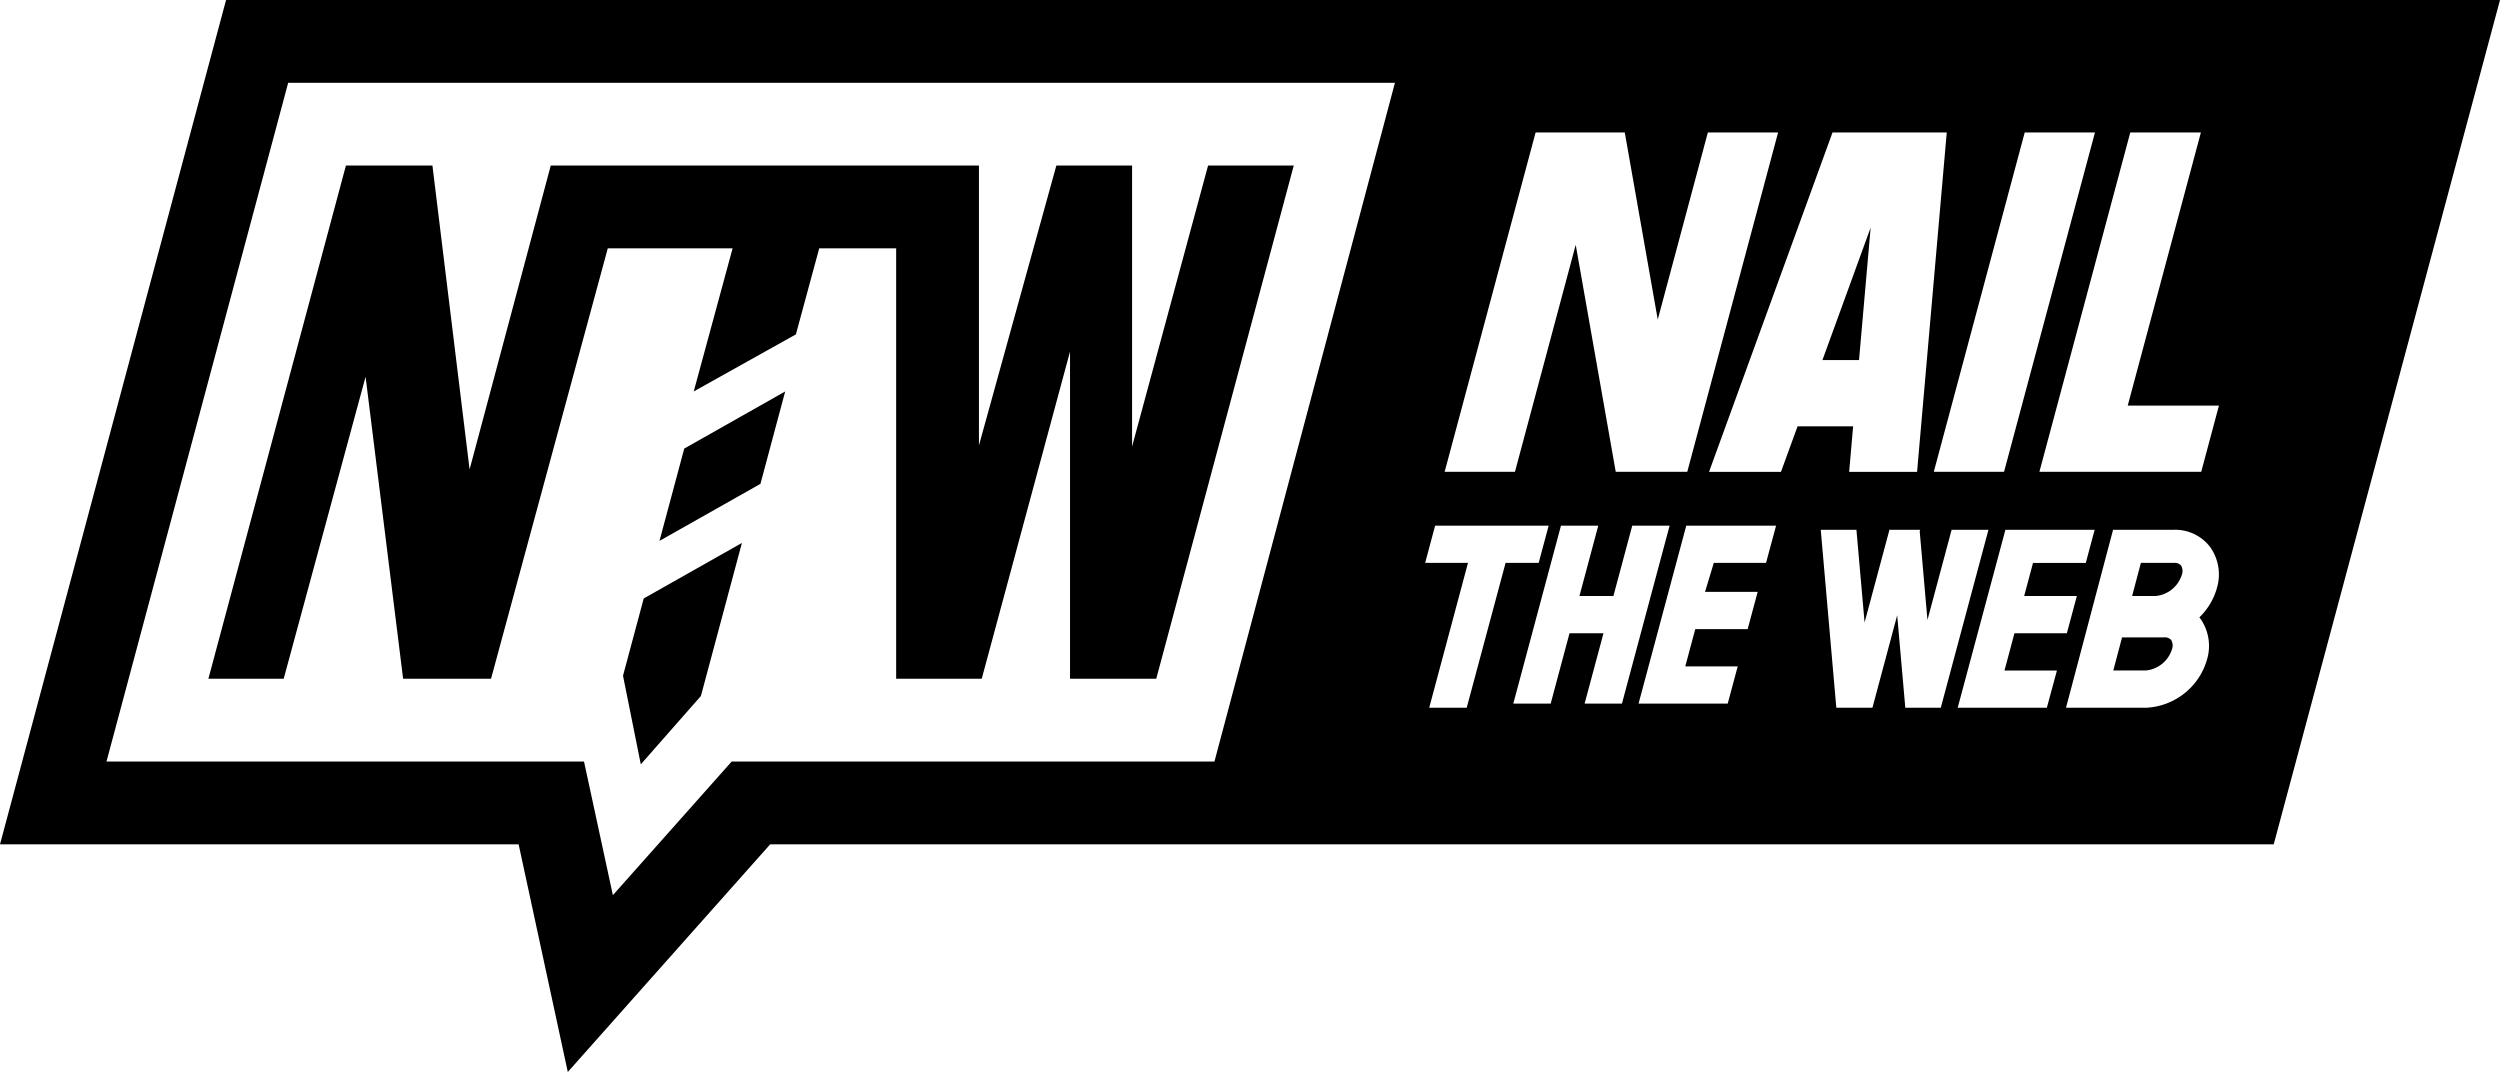
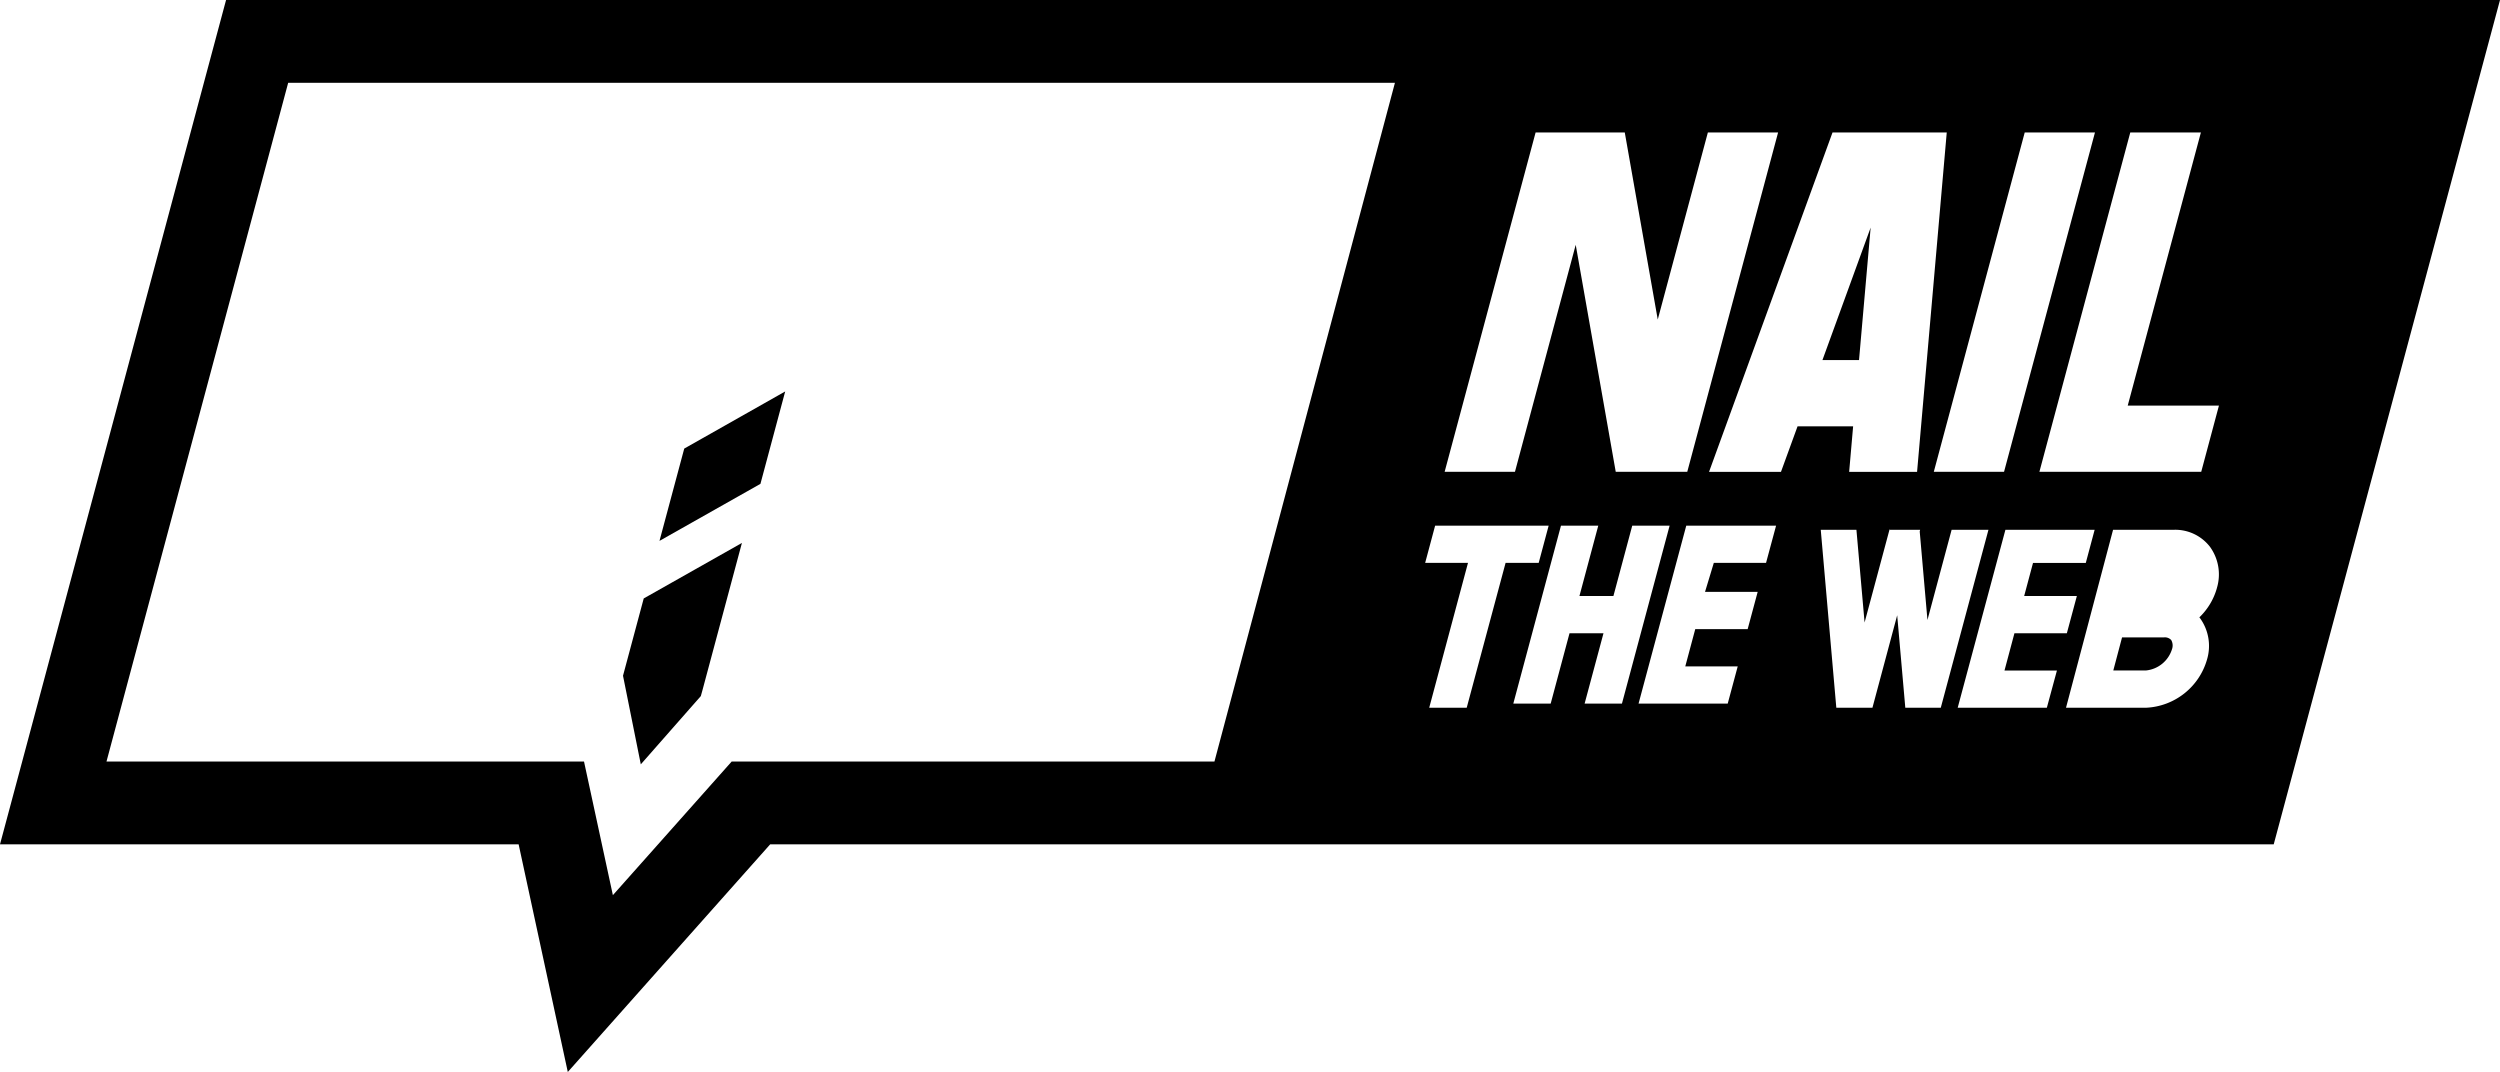
<svg xmlns="http://www.w3.org/2000/svg" width="297.64" height="127.626" viewBox="0 0 297.64 127.626">
  <g id="NTW_logo_0_apr_3" data-name="NTW logo 0 apr 3" transform="translate(-642.47 -472)">
-     <path id="Path_705" data-name="Path 705" d="M795.464,609.807l-2.258,8.422L793,619v0l.848,4.223,1.27,6.327,4.261-4.846,2.885-3.279.2-.719,4.693-17.515L795.464,609.8Z" transform="translate(-76.357 -66.55)" />
+     <path id="Path_705" data-name="Path 705" d="M795.464,609.807l-2.258,8.422L793,619l.848,4.223,1.27,6.327,4.261-4.846,2.885-3.279.2-.719,4.693-17.515L795.464,609.8Z" transform="translate(-76.357 -66.55)" />
    <path id="Path_706" data-name="Path 706" d="M801.813,584.371l12.018-6.79,2.947-11-12.018,6.8Z" transform="translate(-80.827 -47.975)" />
-     <path id="Path_707" data-name="Path 707" d="M802.788,545.447V512h-9.016l-9.216,33.319V512H733.578l-9.663,36.181L719.491,512h-10.3l-16.374,61.1h8.966l9.749-35.956L716,573.1h10.467l13.9-51.246h14.861L750.6,538.894l12.163-6.795,2.778-10.244H774.7V573.1h10.188L795.4,534.144V573.1h10.266L822.036,512h-10.2Z" transform="translate(-25.537 -20.29)" />
    <path id="Path_708" data-name="Path 708" d="M1088.54,526.99l-5.74,15.773h4.356Z" transform="translate(-223.358 -27.894)" />
    <path id="Path_709" data-name="Path 709" d="M1159.132,626h-5.014l-1.043,3.942h3.873a3.619,3.619,0,0,0,3.114-2.527,1.31,1.31,0,0,0-.093-1.1A1.036,1.036,0,0,0,1159.132,626Z" transform="translate(-259.005 -78.117)" />
    <path id="Path_710" data-name="Path 710" d="M669.384,472l-2.641,9.855-21.632,80.811-2.641,9.855h61.746l3.277,15.172,2.577,11.934,8.111-9.126,15.985-17.98H913.171L940.11,472Zm222.505,15.768-10.826,40.405H872.7l10.826-40.405Zm-66.595,0h10.614l3.927,22.277,5.967-22.277h8.362l-10.816,40.405h-8.515l-4.765-27.027-7.234,27.027h-8.372ZM788.91,555.7l-1.853,6.967H729.578l-8.761,9.855-5.381,6.051-1.877-8.692L712,562.666H655.148l21.632-80.811H808.546Zm28.18.562h-4.464l4.617-17.246h-5.1l1.188-4.435h13.516l-1.187,4.435h-3.942Zm14.038-.493,2.247-8.377H829.33l-2.242,8.377h-4.45l5.676-21.188h4.44l-2.242,8.377h4.045l2.242-8.377h4.45l-5.677,21.188Zm21.6-16.753h-6.219l-1.045,3.449h6.268l-1.192,4.435H844.3l-1.187,4.435h6.243l-1.192,4.435H837.549l5.681-21.188h10.693Zm1.779-10.84h-8.564l14.7-40.405h13.6l-3.533,40.405h-8.086l.473-5.42H856.48Zm14.8,28.087-.039-.463-.926-10.55-2.947,11.013h-4.3l-1.853-21.188h4.247l.971,11.038,2.961-11.038.025-.1.01.1h3.617l-.049.2.921,10.54,2.878-10.742h4.385l-5.676,21.188Zm16.852,0H875.545l5.681-21.188H891.85l-1.054,3.942h-6.283l-1.054,3.942h6.273l-1.192,4.435H882.3l-1.183,4.435h6.243Zm20.257-14.29a7.711,7.711,0,0,1-2.1,3.528c.03.034.059.074.089.108a5.63,5.63,0,0,1,.833,4.878,7.928,7.928,0,0,1-7.288,5.775h-9.51l2.252-8.51,1.1-4.164,2.252-8.515h7.283a5.228,5.228,0,0,1,4.252,2.025A5.606,5.606,0,0,1,906.415,541.97Zm-1.877-13.8H885.272l10.821-40.405H904.5l-8.712,32.521h10.86Z" transform="translate(0)" />
-     <path id="Path_711" data-name="Path 711" d="M1162.62,608h-3.952l-1.042,3.942h2.812a3.615,3.615,0,0,0,3.106-2.524,1.3,1.3,0,0,0-.088-1.1A1.028,1.028,0,0,0,1162.62,608Z" transform="translate(-261.314 -68.986)" />
  </g>
</svg>